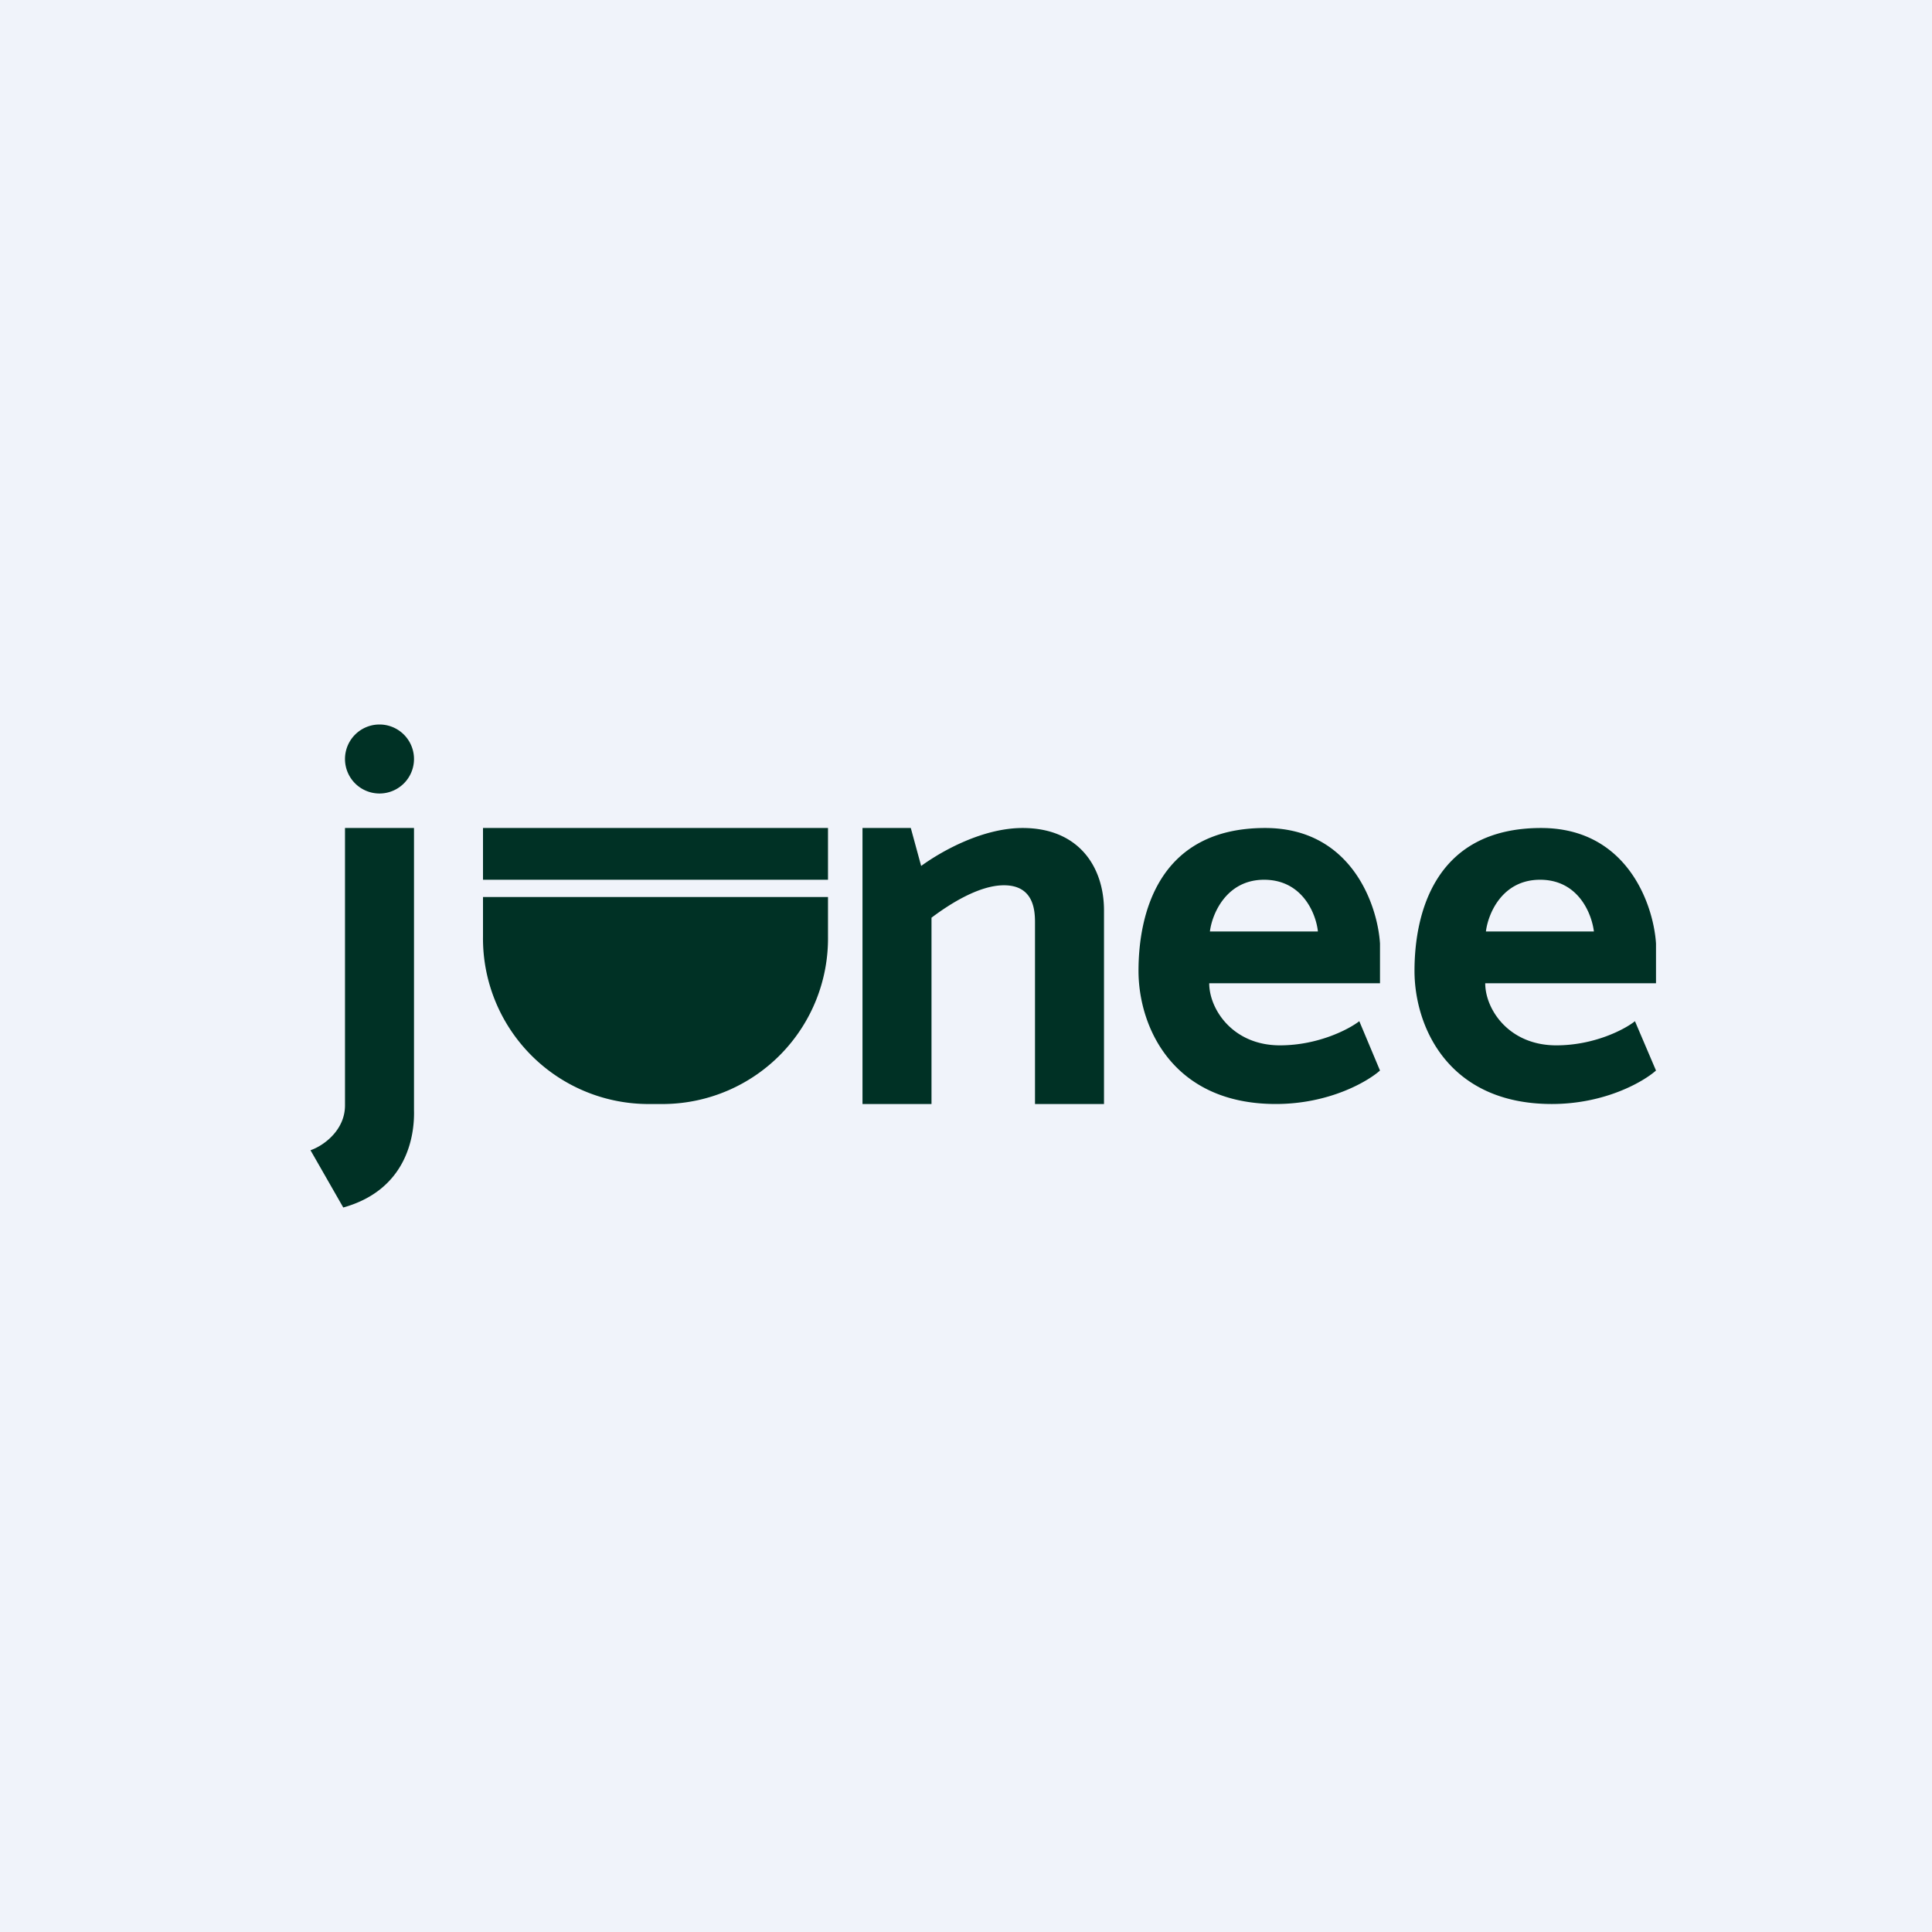
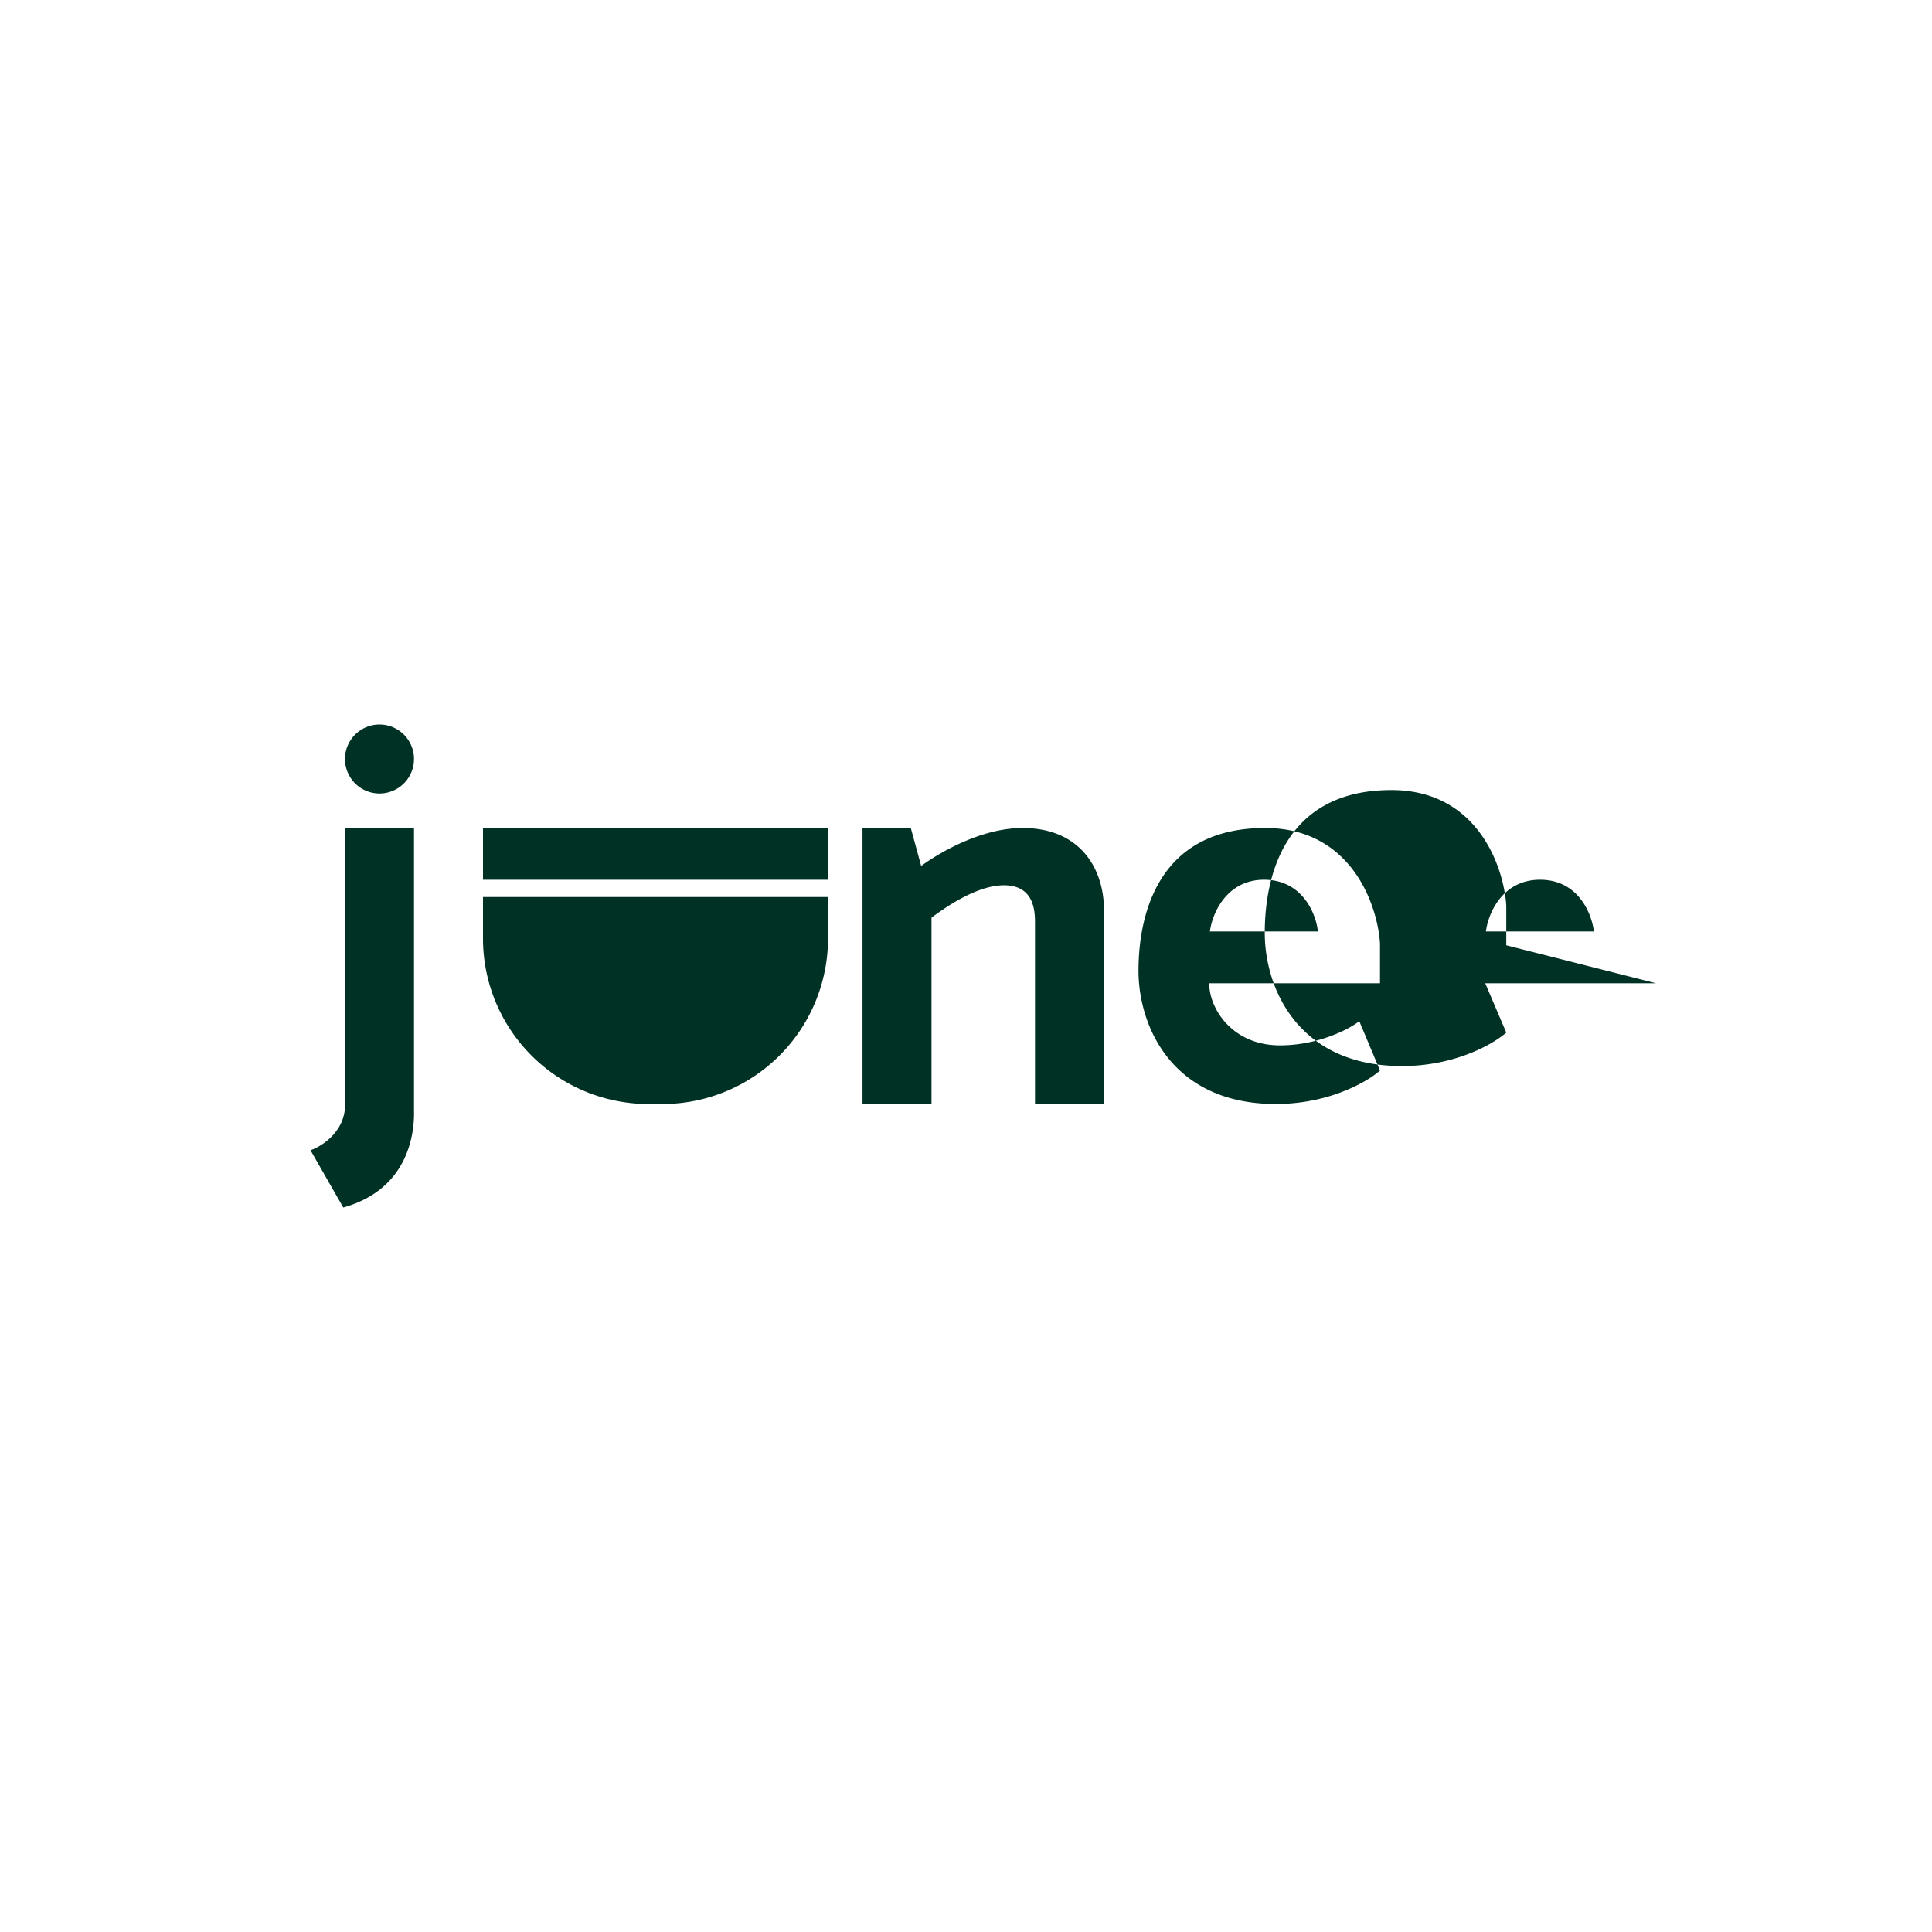
<svg xmlns="http://www.w3.org/2000/svg" width="56" height="56" viewBox="0 0 56 56">
-   <path fill="#F0F3FA" d="M0 0h56v56H0z" />
-   <path fill-rule="evenodd" d="M11 23a1 1 0 1 0 0-2 1 1 0 0 0 0 2Zm-1 9.04V24h2v8.18c.02.72-.19 2.3-2.05 2.82L9 33.34c.38-.13 1-.58 1-1.3ZM24 24H14v1.5h10V24Zm0 2H14v1.14A4.8 4.8 0 0 0 18.72 32h.56A4.8 4.8 0 0 0 24 27.14V26Zm5.64-2c-1.14 0-2.32.65-2.94 1.1l-.3-1.1H25v8h2v-5.4c.53-.4 1.38-.94 2.1-.94.86 0 .9.72.9 1.08V32h2v-5.61c0-1.25-.72-2.39-2.36-2.39Zm5.41 4.5H40v-1.15c-.07-1.12-.83-3.35-3.33-3.35-3.11 0-3.67 2.52-3.67 4.14 0 1.6.97 3.86 3.98 3.86 1.55 0 2.66-.65 3.02-.97l-.6-1.43c-.31.24-1.2.7-2.3.7-1.37 0-2.05-1.05-2.05-1.8Zm.02-1.5h3.13c-.05-.5-.44-1.5-1.56-1.5-1.1 0-1.51 1-1.57 1.5ZM48 28.5h-4.95c0 .75.68 1.8 2.06 1.8 1.1 0 1.98-.46 2.28-.7l.61 1.43c-.36.32-1.47.97-3.02.97-3.01 0-3.98-2.25-3.98-3.86 0-1.62.56-4.14 3.67-4.14 2.5 0 3.26 2.23 3.33 3.35v1.15ZM46.2 27h-3.13c.06-.5.46-1.5 1.57-1.5 1.12 0 1.5 1 1.56 1.5Z" fill="#003125" />
+   <path fill-rule="evenodd" d="M11 23a1 1 0 1 0 0-2 1 1 0 0 0 0 2Zm-1 9.04V24h2v8.18c.02.72-.19 2.3-2.05 2.82L9 33.34c.38-.13 1-.58 1-1.3ZM24 24H14v1.5h10V24Zm0 2H14v1.14A4.8 4.8 0 0 0 18.72 32h.56A4.8 4.8 0 0 0 24 27.14V26Zm5.64-2c-1.14 0-2.32.65-2.94 1.1l-.3-1.1H25v8h2v-5.4c.53-.4 1.38-.94 2.1-.94.86 0 .9.72.9 1.08V32h2v-5.61c0-1.25-.72-2.39-2.36-2.39Zm5.41 4.5H40v-1.15c-.07-1.12-.83-3.35-3.33-3.35-3.11 0-3.67 2.52-3.67 4.14 0 1.6.97 3.86 3.98 3.86 1.55 0 2.66-.65 3.02-.97l-.6-1.43c-.31.24-1.2.7-2.3.7-1.37 0-2.05-1.05-2.05-1.8Zm.02-1.5h3.13c-.05-.5-.44-1.5-1.56-1.5-1.1 0-1.51 1-1.57 1.5ZM48 28.5h-4.95l.61 1.43c-.36.32-1.47.97-3.02.97-3.01 0-3.98-2.25-3.98-3.86 0-1.62.56-4.14 3.67-4.14 2.5 0 3.26 2.23 3.33 3.35v1.15ZM46.2 27h-3.13c.06-.5.46-1.5 1.57-1.5 1.12 0 1.5 1 1.56 1.5Z" fill="#003125" />
</svg>